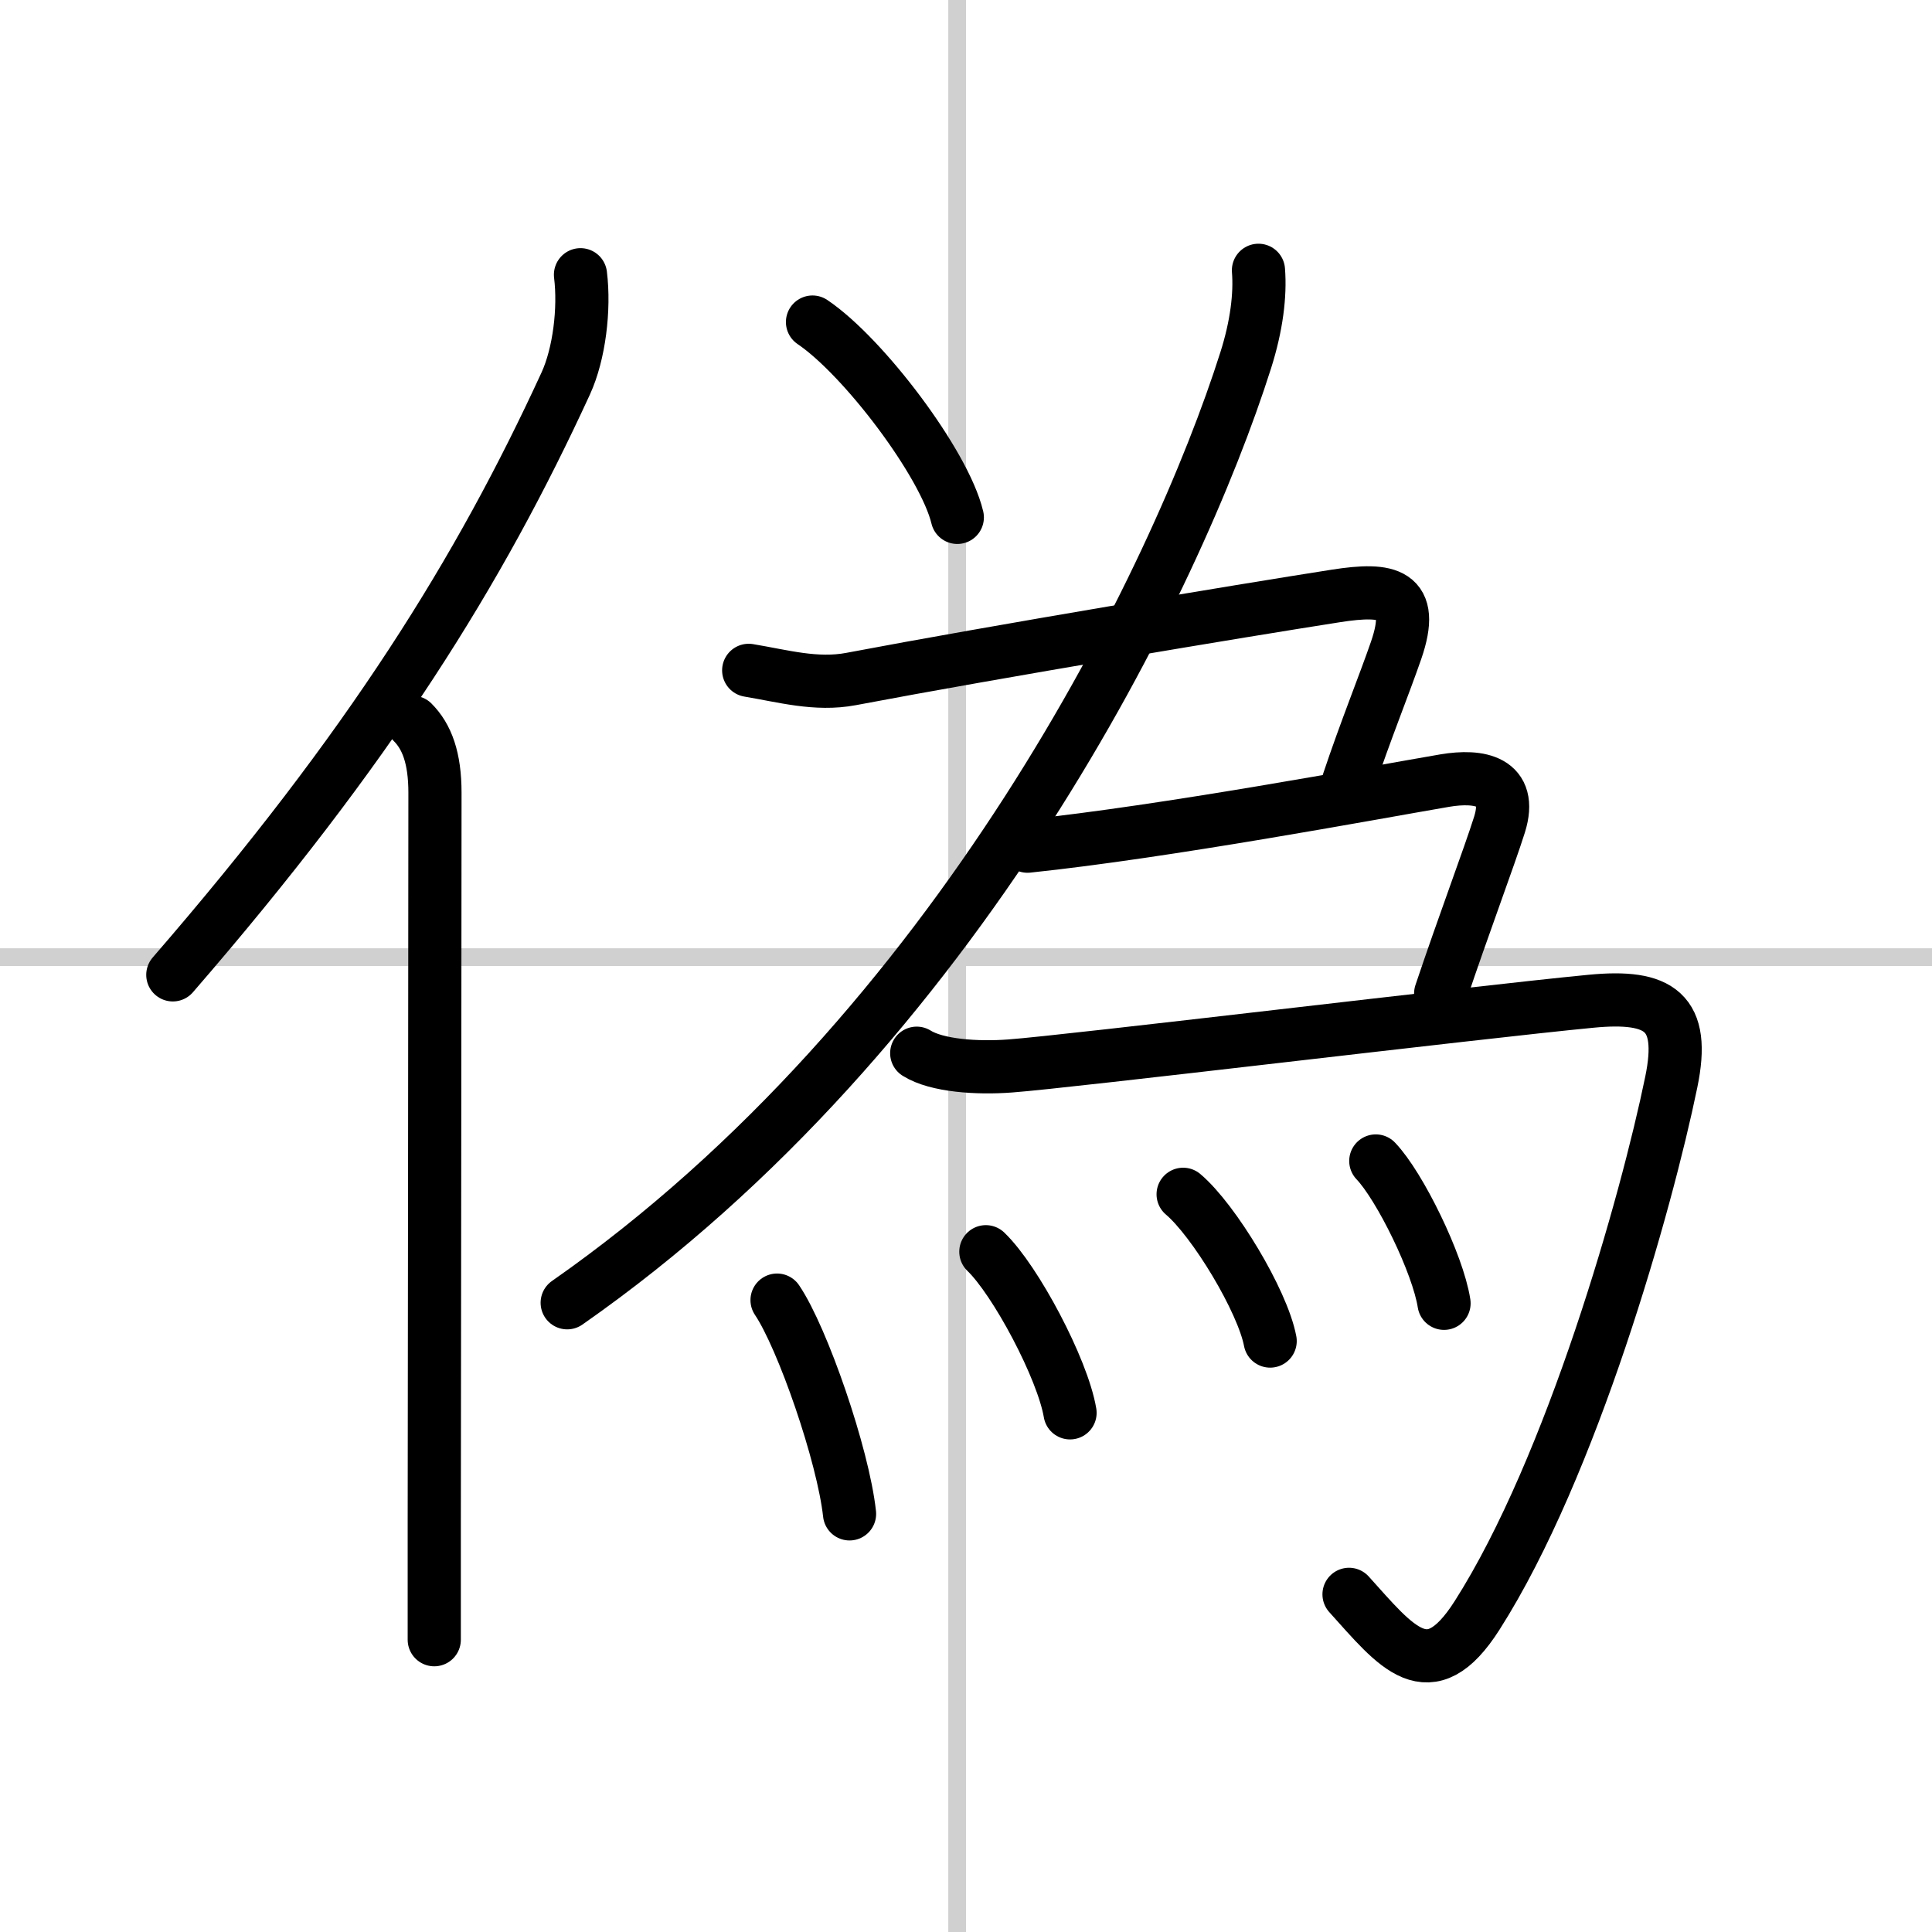
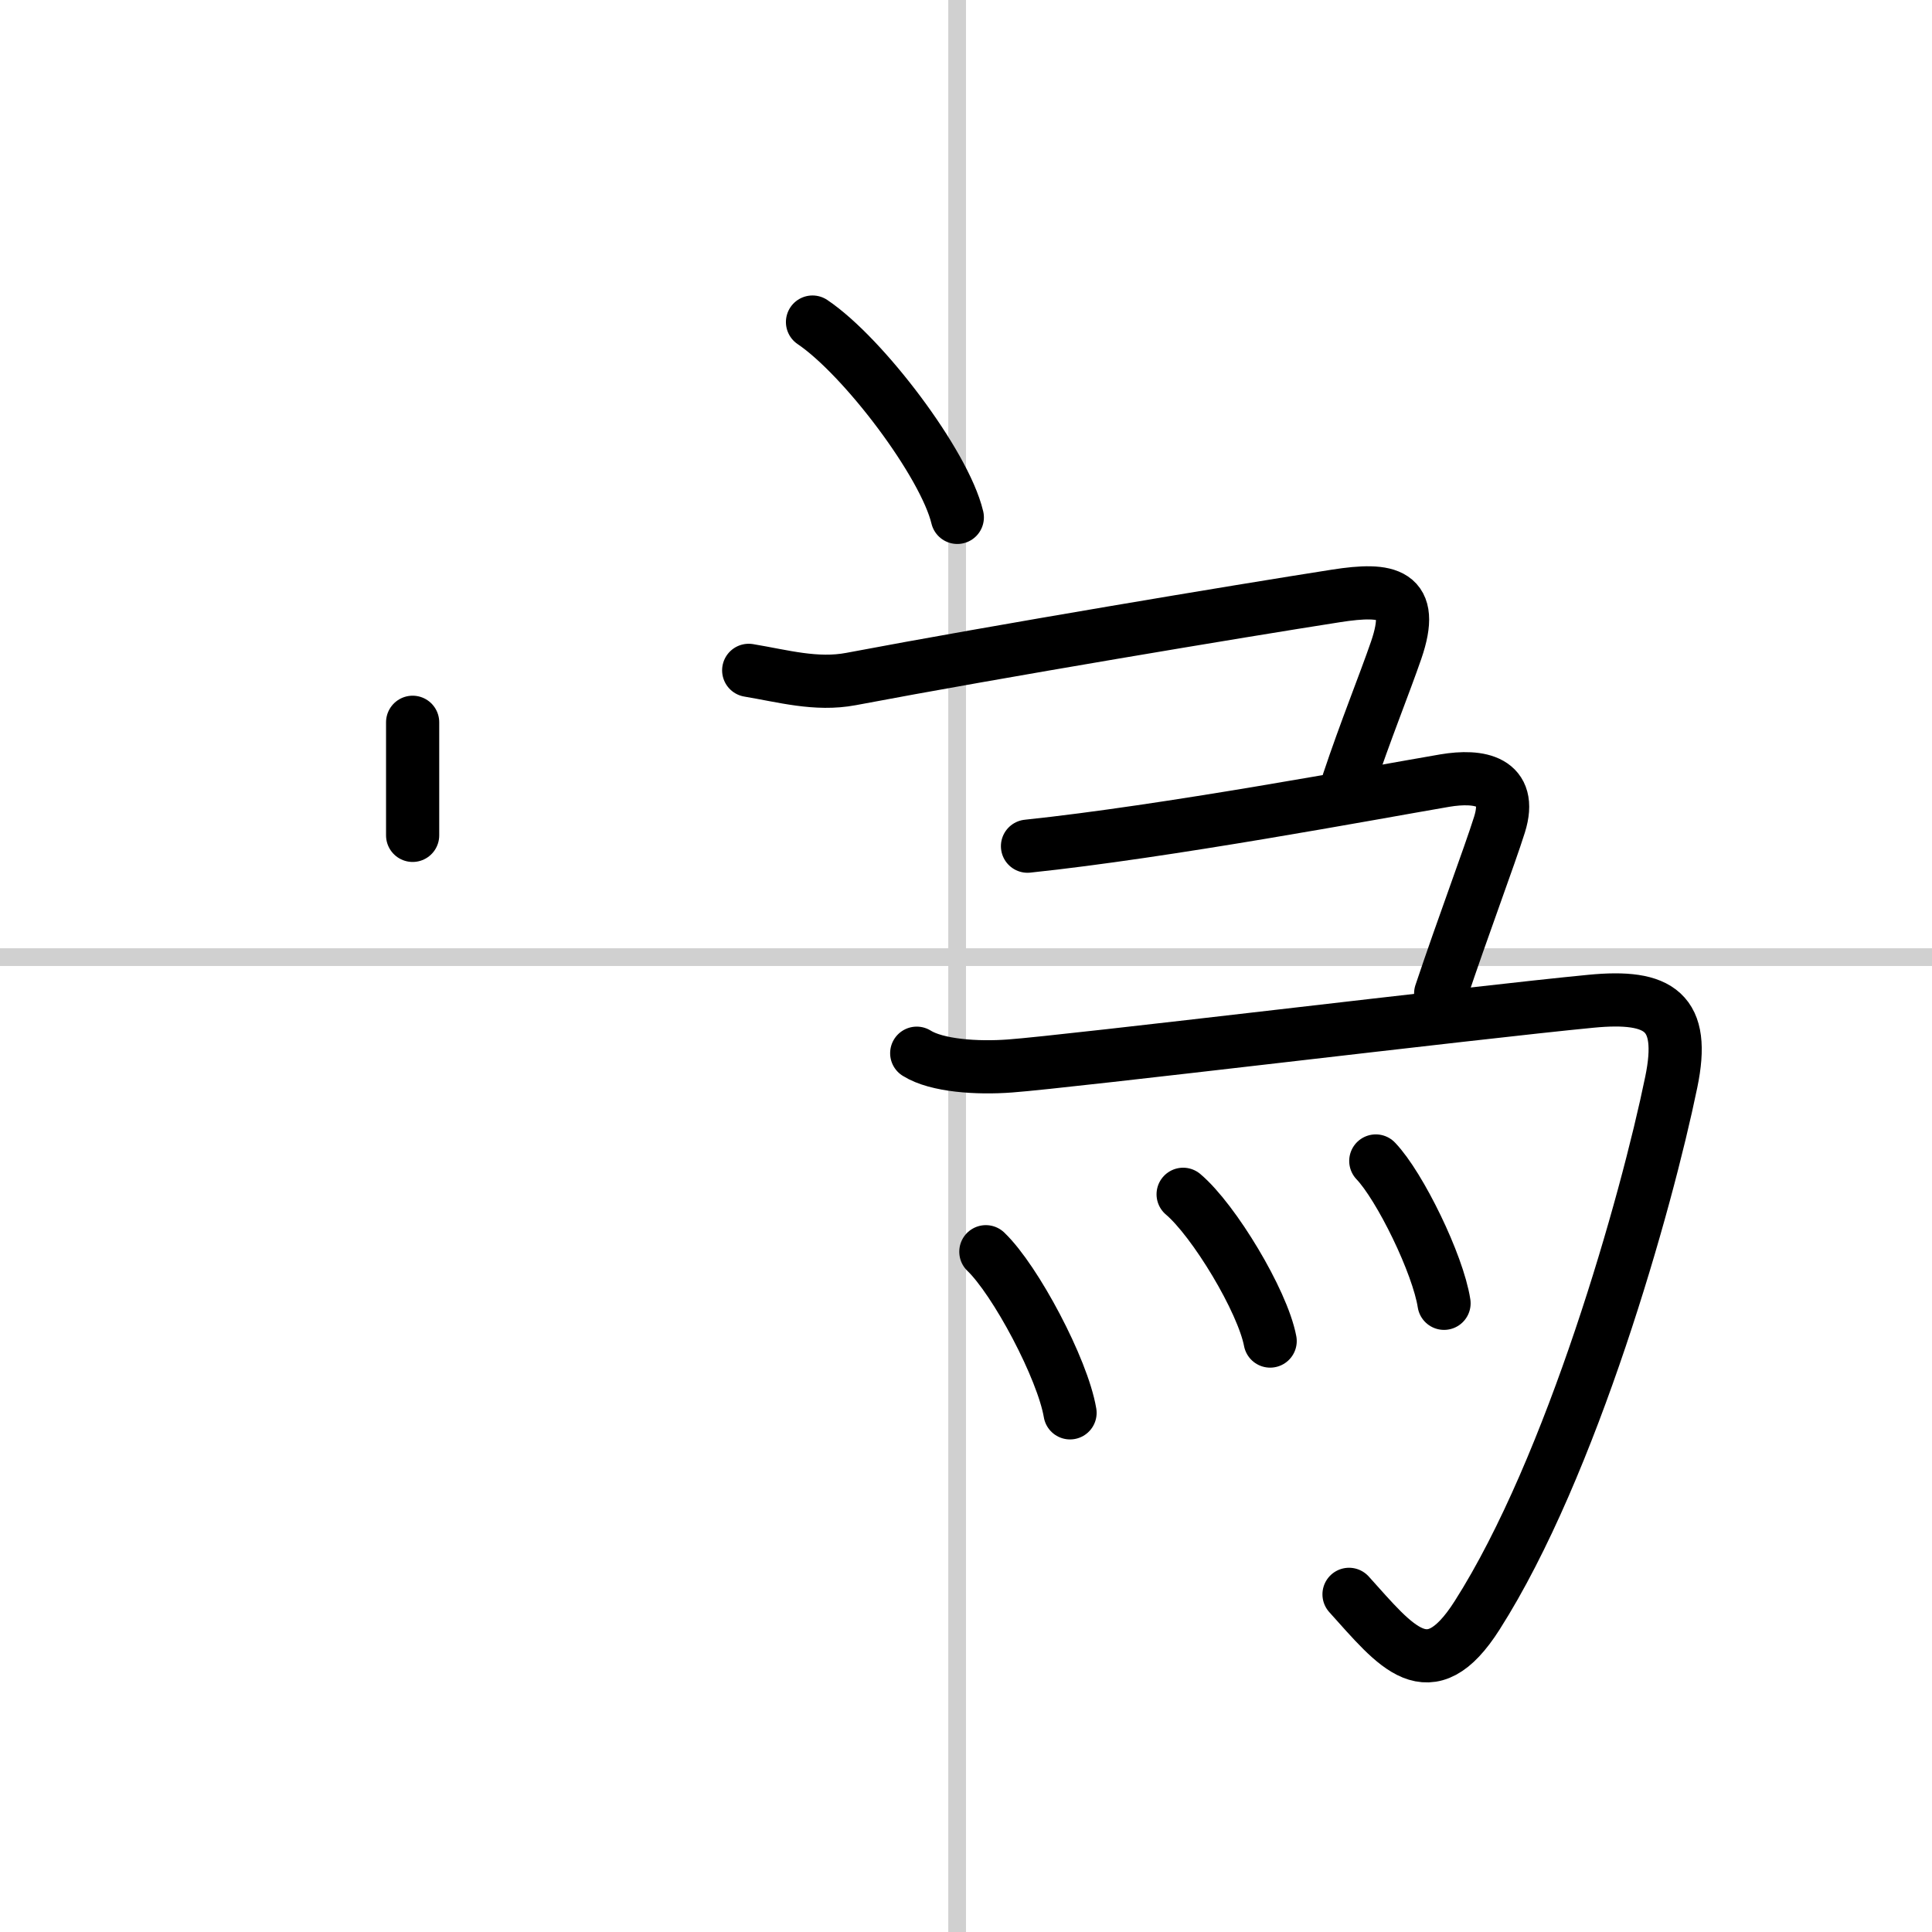
<svg xmlns="http://www.w3.org/2000/svg" width="400" height="400" viewBox="0 0 109 109">
  <rect x="0" y="0" width="109" height="109" fill="#808080" stroke="none" />
  <g fill="none" stroke="#000" stroke-linecap="round" stroke-linejoin="round" stroke-width="3">
    <rect width="100%" height="100%" fill="#fff" stroke="#fff" />
    <line x1="54" x2="54" y2="109" stroke="#d0d0d0" stroke-width="1" />
    <line x2="109" y1="54" y2="54" stroke="#d0d0d0" stroke-width="1" />
-     <path d="M32.75,15.5c0.24,1.94-0.07,4.47-0.83,6.13C27.06,32.2,20.9,42.13,9.75,55" />
-     <path d="m23.28 40.75c0.8 0.8 1.26 2 1.26 3.98 0 8.17-0.03 30.15-0.04 41.4v6.38" />
+     <path d="m23.28 40.75v6.38" />
    <path d="m45.84 18.17c2.88 1.94 7.45 7.99 8.17 11.02" />
-     <path d="M71,15.25c0.11,1.39-0.1,3.13-0.72,5.08C66.38,32.62,54.07,58.09,32,73.5" />
    <path d="m42.24 37.82c1.93 0.32 3.8 0.86 5.77 0.49 8.3-1.57 21.93-3.84 27.37-4.69 2.95-0.46 4.5-0.17 3.39 3.06-0.65 1.89-1.75 4.6-2.69 7.42" />
    <path d="m57.97 47.74c7.83-0.82 19.4-2.99 23.54-3.7 1.96-0.33 3.86 0.01 3.09 2.48-0.58 1.84-2.03 5.68-3.32 9.53" />
    <path d="m51.72 59.42c1.13 0.71 3.41 0.86 5.27 0.72 3.3-0.24 26.3-3.03 32.76-3.65 3.9-0.38 5.36 0.6 4.54 4.56-1.4 6.81-5.61 21.7-10.95 30.08-2.72 4.28-4.56 1.78-7.23-1.18" />
-     <path d="m43.84 73.35c1.44 2.13 3.73 8.75 4.09 12.06" />
    <path d="m55.62 70.62c1.67 1.6 4.33 6.6 4.75 9.09" />
    <path d="m66.75 67.38c1.73 1.46 4.48 6.01 4.91 8.28" />
    <path d="m77.62 65.5c1.36 1.42 3.51 5.82 3.85 8.03" />
  </g>
</svg>